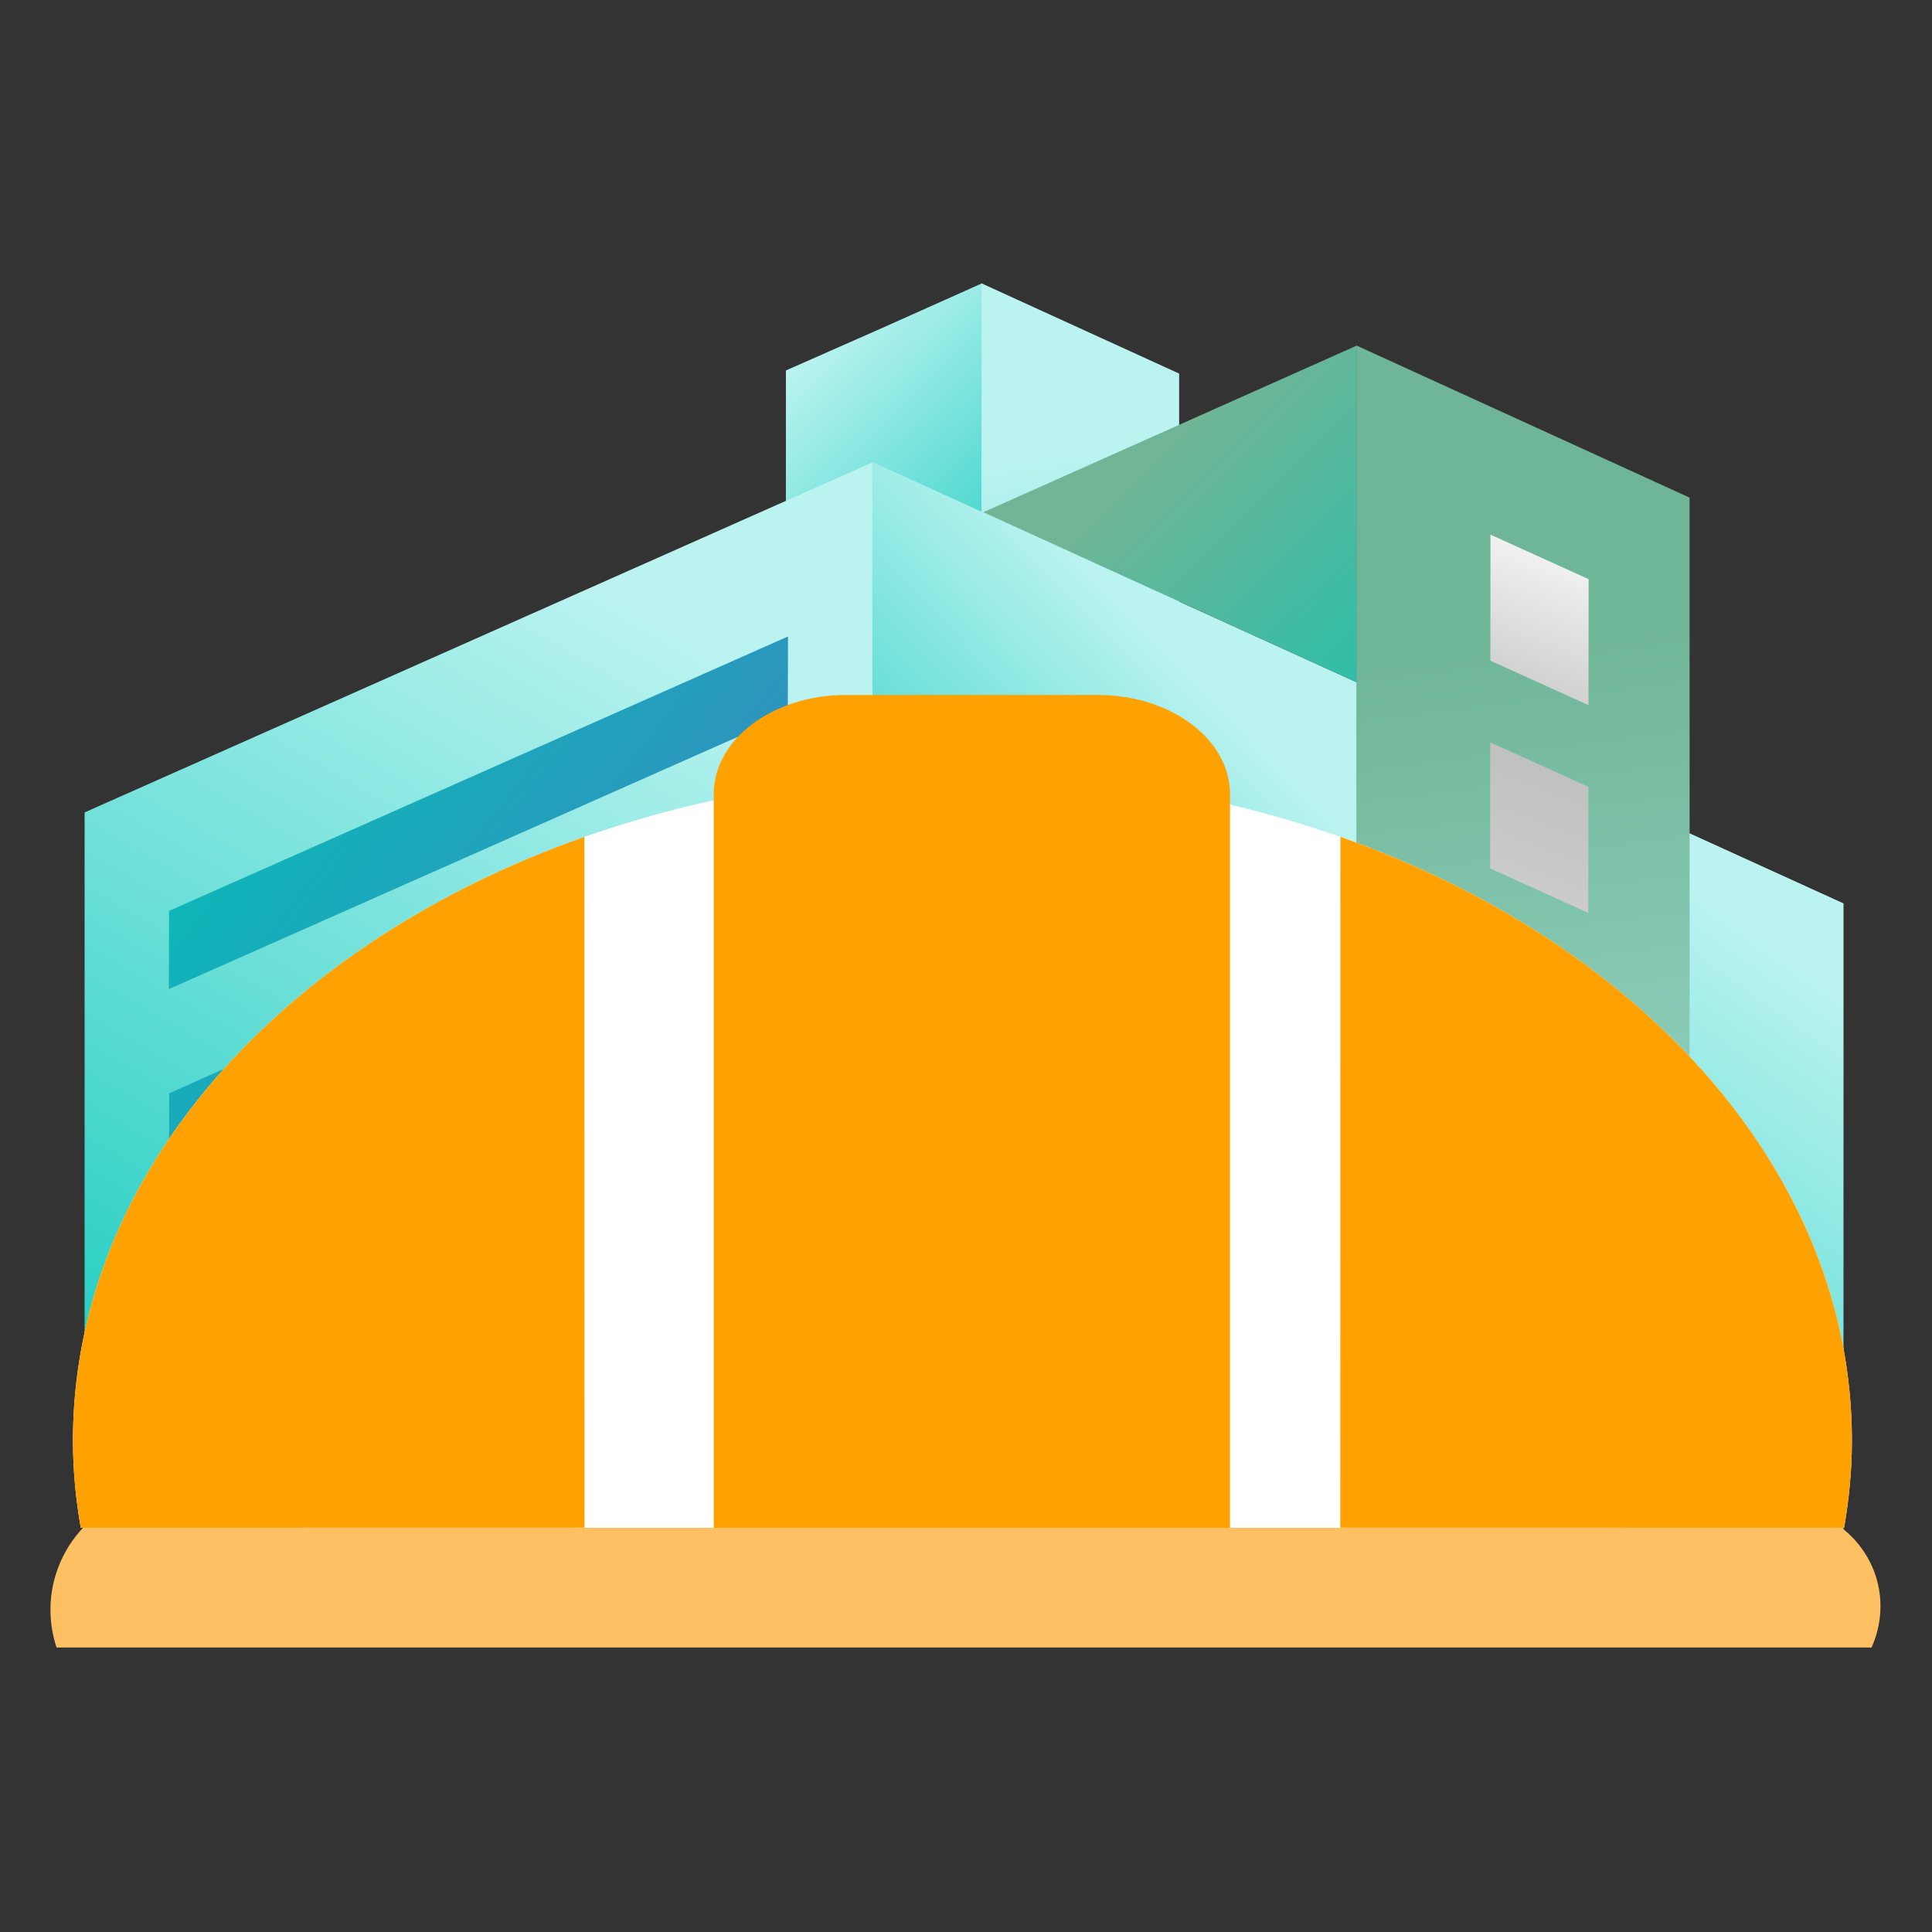
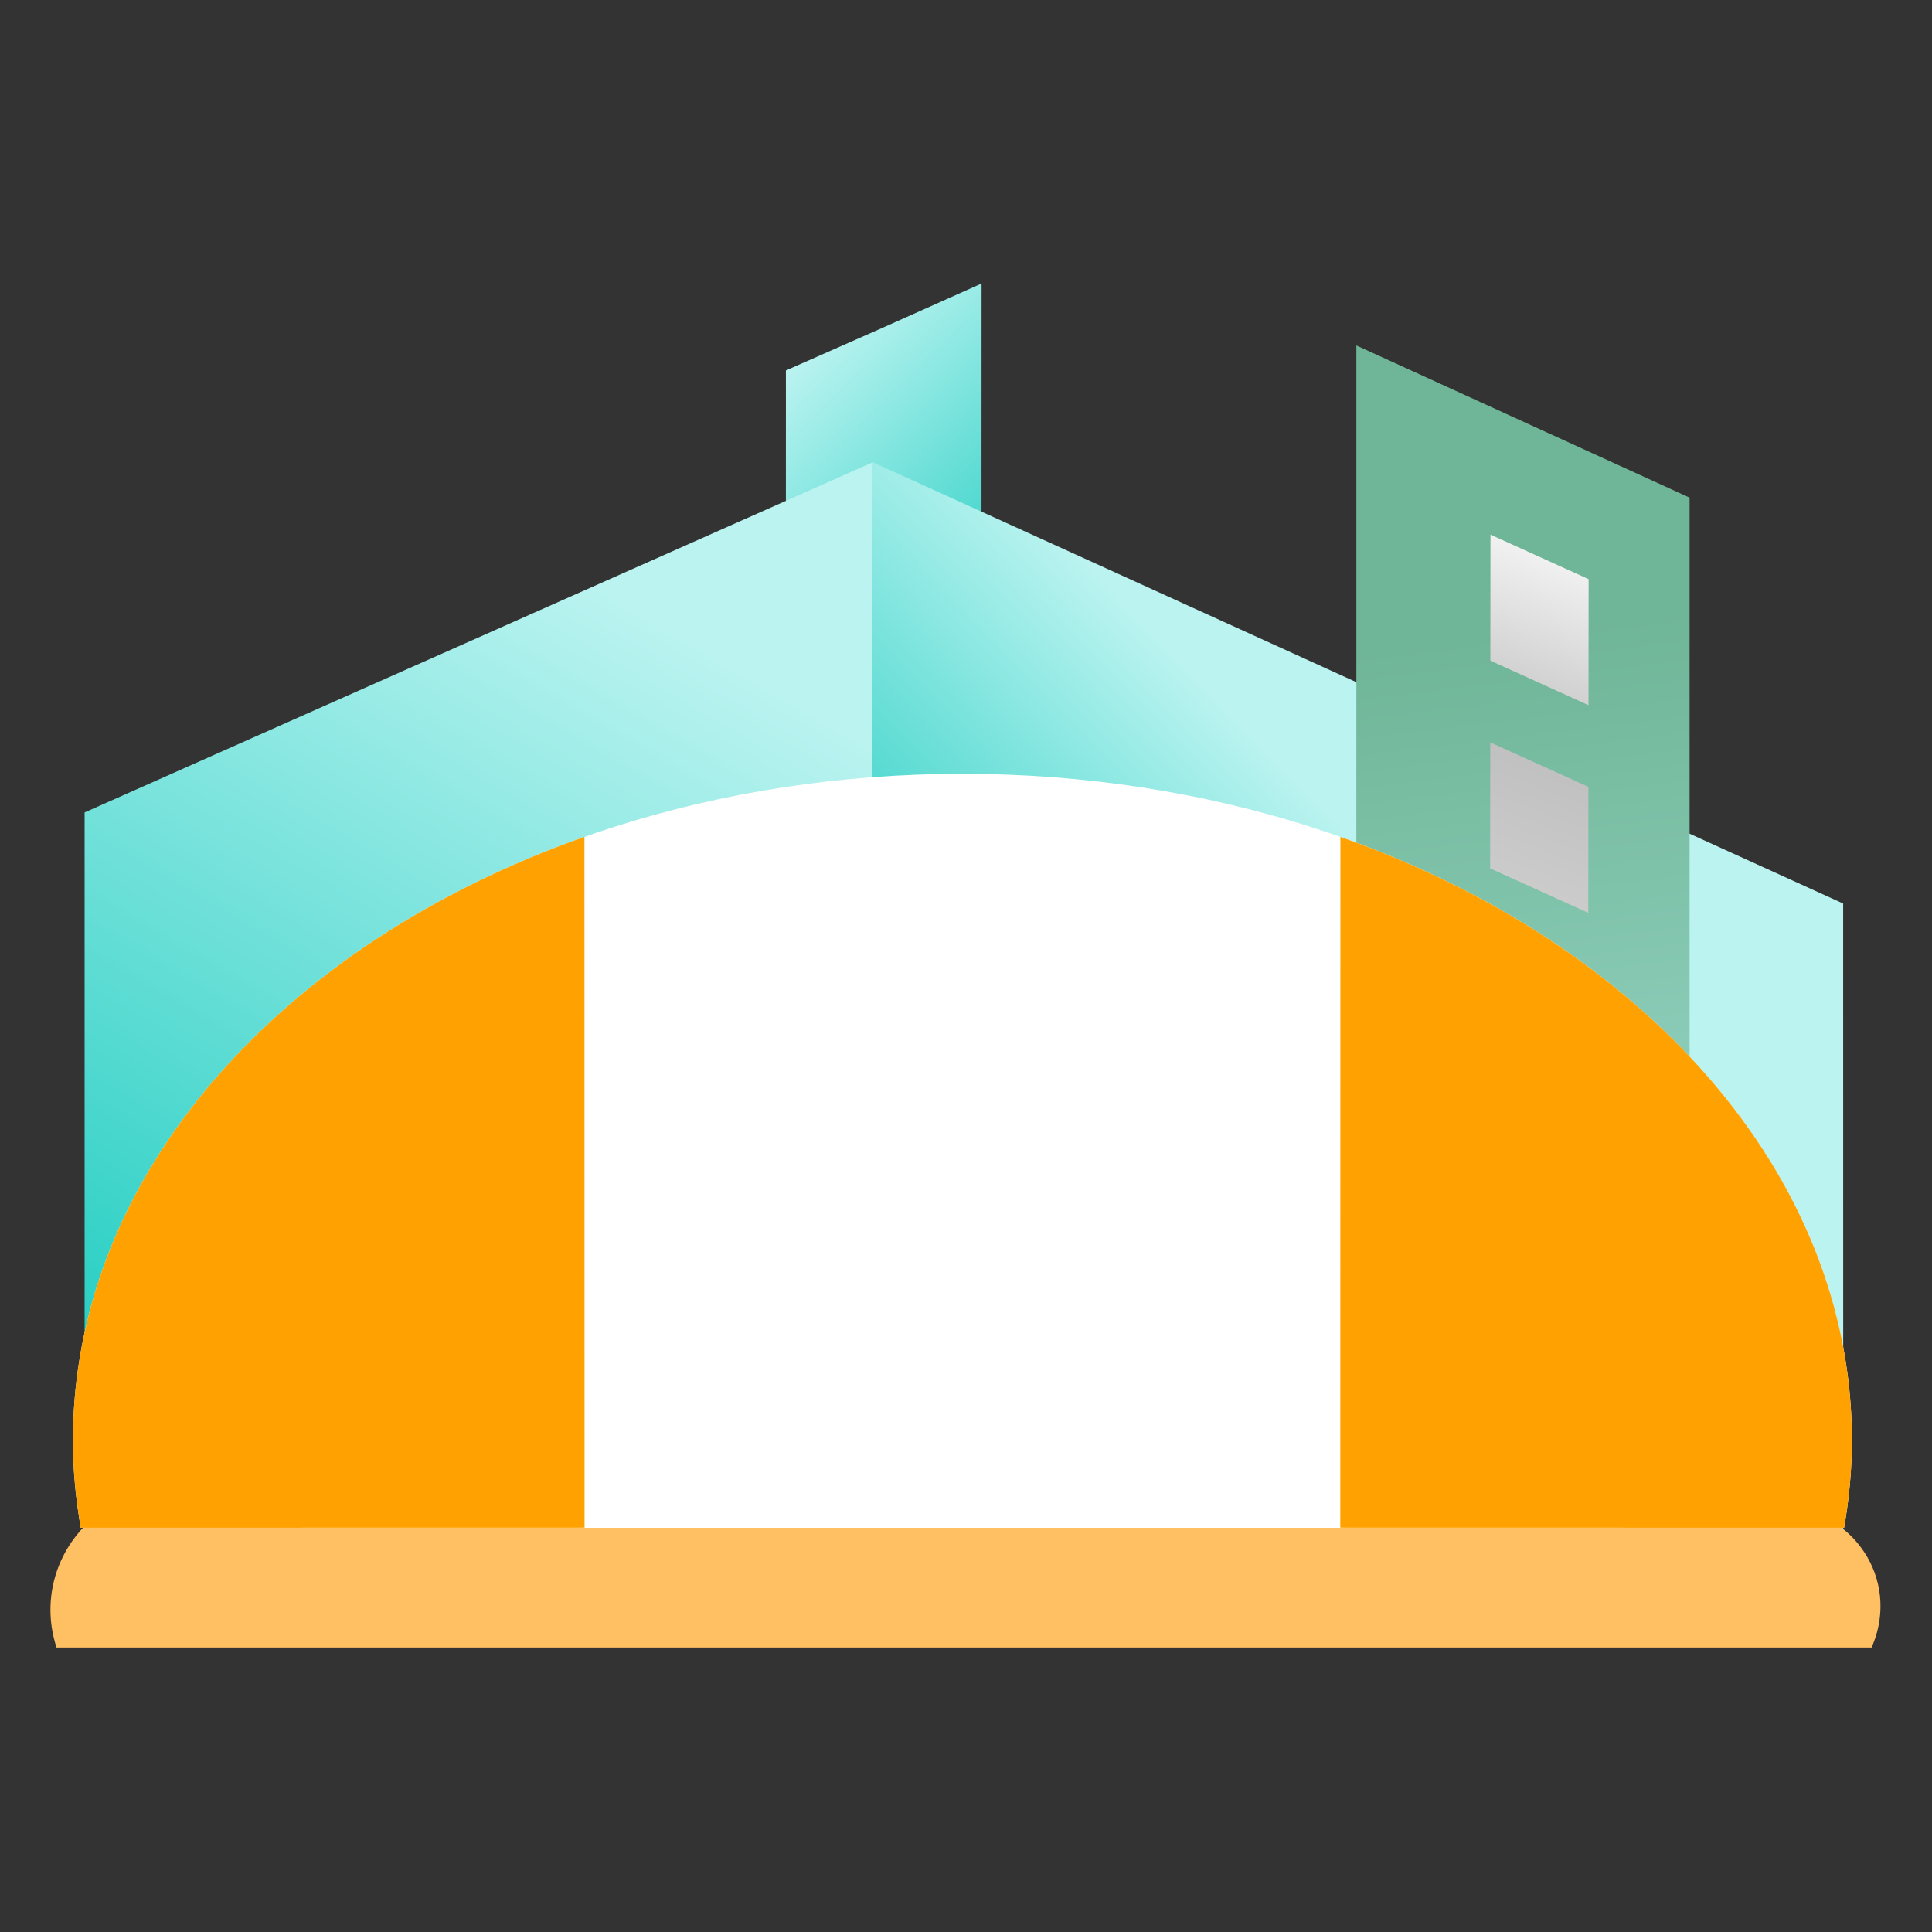
<svg xmlns="http://www.w3.org/2000/svg" xmlns:ns1="http://www.serif.com/" width="100%" height="100%" viewBox="0 0 2084 2084" version="1.1" xml:space="preserve" style="fill-rule:evenodd;clip-rule:evenodd;stroke-linejoin:round;stroke-miterlimit:2;">
  <rect x="0" y="0" width="2084" height="2084" fill="#333333" stroke="none" />
  <g id="Página-1" ns1:id="Página 1" transform="matrix(4.167,0,0,4.167,0,0)">
    <rect x="0" y="0" width="500" height="500" style="fill:none;" />
    <g id="BACKGROUND">
        </g>
    <g id="OBJECTS">
      <g transform="matrix(2.311,0,0,2.311,-334.275,-285.362)">
        <g transform="matrix(-0,101.167,101.167,0,265.09,174.432)">
-           <path d="M-0.09,0.115L0.643,0.115L0.643,-0.104L-0.19,-0.104L-0.09,0.115Z" style="fill:url(#_Linear1);fill-rule:nonzero;" />
-         </g>
+           </g>
        <g transform="matrix(32.435,33.488,33.488,-32.435,222.223,175.491)">
          <path d="M0.083,0.559L-0.006,0.318L1.149,-0.801L1.313,-0.632L1.238,-0.559L1.401,-0.391L0.171,0.801L0.083,0.559Z" style="fill:url(#_Linear2);fill-rule:nonzero;" />
        </g>
        <g transform="matrix(-0,129.46,129.46,0,206.683,194.415)">
          <path d="M-0.148,0.276L0.848,0.276L0.848,-0.406L0.155,-0.406L-0.148,0.276Z" style="fill:url(#_Linear3);fill-rule:nonzero;" />
        </g>
        <g transform="matrix(-120.38,-92.114,-92.114,120.38,277.206,295.276)">
-           <path d="M0.676,0.349L0.437,-0.09L0.472,-0.136L0.711,0.303L0.676,0.349ZM0.758,0.243L0.518,-0.197L0.554,-0.243L0.793,0.197L0.758,0.243ZM0.875,0.09L0.84,0.136L0.6,-0.303L0.635,-0.349L0.875,0.09Z" style="fill:url(#_Linear4);fill-rule:nonzero;" />
-         </g>
+           </g>
        <g transform="matrix(-45.226,43.452,43.452,45.226,307.495,229.361)">
          <path d="M0.769,0.915L0.325,1.342L-0.553,0.428L0.151,-1.342L1.575,0.141L0.769,0.915Z" style="fill:url(#_Linear5);fill-rule:nonzero;" />
        </g>
        <g transform="matrix(-54.537,76.152,76.152,54.537,344.818,231.092)">
-           <path d="M0.878,0.114L0.595,0.509L-0.095,0.015L0.008,-0.509L0.878,0.114Z" style="fill:url(#_Linear6);fill-rule:nonzero;" />
-         </g>
+           </g>
        <g transform="matrix(51.211,52.874,52.874,-51.211,276.627,172.511)">
-           <path d="M0.088,0.292L0.456,-0.064L-0.125,-0.292L0.088,0.292Z" style="fill:url(#_Linear7);fill-rule:nonzero;" />
+           <path d="M0.088,0.292L-0.125,-0.292L0.088,0.292Z" style="fill:url(#_Linear7);fill-rule:nonzero;" />
        </g>
        <g transform="matrix(0,170.436,170.436,-0,314.3,194.559)">
          <path d="M-0.09,0.115L0.643,0.115L0.643,-0.104L-0.19,-0.104L-0.09,0.115Z" style="fill:url(#_Linear8);fill-rule:nonzero;" />
        </g>
        <g transform="matrix(-31.924,85.463,85.463,31.924,329.227,183.623)">
          <path d="M0.688,0.05L0.697,0.182L0.552,0.128L0.542,-0.004L0.688,0.05ZM0.449,-0.039L0.458,0.093L0.313,0.039L0.304,-0.093L0.449,-0.039ZM0.065,-0.182L0.21,-0.128L0.219,0.004L0.074,-0.05L0.065,-0.182Z" style="fill:url(#_Linear9);fill-rule:nonzero;" />
        </g>
        <g transform="matrix(0,119.841,119.841,-0,211.528,170.911)">
          <path d="M0.428,0.368L1.112,0.368L1.112,-0.422L0.779,-0.422L0.428,0.368Z" style="fill:url(#_Linear10);fill-rule:nonzero;" />
        </g>
        <g transform="matrix(0,117.847,117.847,-0,277.806,221.256)">
          <path d="M0.214,0.266L0.704,0.266L0.704,-0.188L0.008,-0.188L0.214,0.266Z" style="fill:url(#_Linear11);fill-rule:nonzero;" />
        </g>
        <g transform="matrix(0,-160.019,-160.019,0,206.39,375.378)">
          <path d="M0.445,0.038L0.445,-0.038L0.731,-0.038L0.697,0.038L0.445,0.038ZM0.445,0.191L0.445,0.115L0.663,0.115L0.629,0.191L0.445,0.191ZM0.765,-0.115L0.445,-0.115L0.445,-0.191L0.799,-0.191L0.765,-0.115Z" style="fill:url(#_Linear12);fill-rule:nonzero;" />
        </g>
        <g transform="matrix(1,0,0,1,351.207,210.158)">
          <path d="M0,84.46C0.557,81.262 0.875,78.007 0.875,74.695C0.875,33.442 -43.732,0 -98.758,0C-153.783,0 -198.391,33.442 -198.391,74.695C-198.391,78.007 -198.073,81.262 -197.516,84.46L0,84.46Z" style="fill:white;fill-rule:nonzero;" />
        </g>
        <g transform="matrix(-0.808,-0.589,-0.589,0.808,135.518,270.303)">
          <path d="M-29.01,-86.844C-8.682,-57.253 -4.927,-22.599 -22.548,1.564C-24.5,4.24 -26.675,6.683 -29.01,8.938L-74.609,-24.315L-29.01,-86.844Z" style="fill:rgb(255,161,0);fill-rule:nonzero;" />
        </g>
        <g transform="matrix(-0.808,0.589,0.589,0.808,369.379,270.303)">
          <path d="M29.01,-86.844C8.682,-57.253 4.927,-22.599 22.548,1.564C24.5,4.24 26.675,6.683 29.01,8.938L74.609,-24.315L29.01,-86.844Z" style="fill:rgb(255,161,0);fill-rule:nonzero;" />
        </g>
        <g transform="matrix(1,0,0,1,282.42,201.325)">
-           <path d="M0,99.994L-57.828,99.994L-57.828,11.097C-57.828,4.969 -51.201,0 -43.026,0L-14.803,0C-6.628,0 0,4.969 0,11.097L0,99.994Z" style="fill:rgb(255,161,0);fill-rule:nonzero;" />
-         </g>
+           </g>
        <g transform="matrix(1,0,0,1,354.283,294.618)">
          <path d="M0,13.402L-203.305,13.402C-203.687,12.246 -204.355,9.707 -203.731,6.57C-203.044,3.11 -201.177,0.884 -200.346,0L-3.34,0C-2.625,0.549 -0.122,2.608 0.727,6.333C1.514,9.787 0.392,12.541 0,13.402" style="fill:rgb(255,192,99);fill-rule:nonzero;" />
        </g>
      </g>
    </g>
    <g id="TEXTS">
        </g>
  </g>
  <defs>
    <linearGradient id="_Linear1" x1="0" y1="0" x2="1" y2="0" gradientUnits="userSpaceOnUse" gradientTransform="matrix(0.993,0.117,0.117,-0.993,0.002,-0.027)">
      <stop offset="0" style="stop-color:rgb(186,243,240);stop-opacity:1" />
      <stop offset="1" style="stop-color:rgb(0,197,183);stop-opacity:1" />
    </linearGradient>
    <linearGradient id="_Linear2" x1="0" y1="0" x2="1" y2="0" gradientUnits="userSpaceOnUse" gradientTransform="matrix(1,0,0,-1,0,-0)">
      <stop offset="0" style="stop-color:rgb(186,243,240);stop-opacity:1" />
      <stop offset="1" style="stop-color:rgb(0,197,183);stop-opacity:1" />
    </linearGradient>
    <linearGradient id="_Linear3" x1="0" y1="0" x2="1" y2="0" gradientUnits="userSpaceOnUse" gradientTransform="matrix(0.87,-0.493,-0.493,-0.87,0.05,0.191)">
      <stop offset="0" style="stop-color:rgb(186,243,240);stop-opacity:1" />
      <stop offset="1" style="stop-color:rgb(0,197,183);stop-opacity:1" />
    </linearGradient>
    <linearGradient id="_Linear4" x1="0" y1="0" x2="1" y2="0" gradientUnits="userSpaceOnUse" gradientTransform="matrix(1,0,0,-1,0,-0)">
      <stop offset="0" style="stop-color:rgb(114,74,199);stop-opacity:1" />
      <stop offset="1" style="stop-color:rgb(0,197,183);stop-opacity:1" />
    </linearGradient>
    <linearGradient id="_Linear5" x1="0" y1="0" x2="1" y2="0" gradientUnits="userSpaceOnUse" gradientTransform="matrix(1,0,0,-1,0,0)">
      <stop offset="0" style="stop-color:rgb(186,243,240);stop-opacity:1" />
      <stop offset="1" style="stop-color:rgb(0,197,183);stop-opacity:1" />
    </linearGradient>
    <linearGradient id="_Linear6" x1="0" y1="0" x2="1" y2="0" gradientUnits="userSpaceOnUse" gradientTransform="matrix(1,-0,-0,-1,0,0)">
      <stop offset="0" style="stop-color:rgb(186,243,240);stop-opacity:1" />
      <stop offset="1" style="stop-color:rgb(0,197,183);stop-opacity:1" />
    </linearGradient>
    <linearGradient id="_Linear7" x1="0" y1="0" x2="1" y2="0" gradientUnits="userSpaceOnUse" gradientTransform="matrix(1,0,0,-1,0,0)">
      <stop offset="0" style="stop-color:rgb(111,181,150);stop-opacity:1" />
      <stop offset="0.79" style="stop-color:rgb(0,197,183);stop-opacity:1" />
      <stop offset="1" style="stop-color:rgb(84,170,150);stop-opacity:1" />
    </linearGradient>
    <linearGradient id="_Linear8" x1="0" y1="0" x2="1" y2="0" gradientUnits="userSpaceOnUse" gradientTransform="matrix(0.993,0.117,0.117,-0.993,0.002,-0.027)">
      <stop offset="0" style="stop-color:rgb(111,181,151);stop-opacity:1" />
      <stop offset="0.79" style="stop-color:rgb(186,243,240);stop-opacity:1" />
      <stop offset="1" style="stop-color:rgb(0,197,143);stop-opacity:1" />
    </linearGradient>
    <linearGradient id="_Linear9" x1="0" y1="0" x2="1" y2="0" gradientUnits="userSpaceOnUse" gradientTransform="matrix(1,0,0,-1,0,0)">
      <stop offset="0" style="stop-color:white;stop-opacity:1" />
      <stop offset="0.3" style="stop-color:rgb(192,192,192);stop-opacity:1" />
      <stop offset="1" style="stop-color:rgb(242,242,242);stop-opacity:1" />
    </linearGradient>
    <linearGradient id="_Linear10" x1="0" y1="0" x2="1" y2="0" gradientUnits="userSpaceOnUse" gradientTransform="matrix(0.988,-0.155,-0.155,-0.988,0.009,0.12)">
      <stop offset="0" style="stop-color:rgb(238,239,246);stop-opacity:1" />
      <stop offset="1" style="stop-color:rgb(145,135,164);stop-opacity:1" />
    </linearGradient>
    <linearGradient id="_Linear11" x1="0" y1="0" x2="1" y2="0" gradientUnits="userSpaceOnUse" gradientTransform="matrix(0.909,-0.418,-0.418,-0.909,0.04,0.184)">
      <stop offset="0" style="stop-color:rgb(238,239,246);stop-opacity:1" />
      <stop offset="1" style="stop-color:rgb(145,135,164);stop-opacity:1" />
    </linearGradient>
    <linearGradient id="_Linear12" x1="0" y1="0" x2="1" y2="0" gradientUnits="userSpaceOnUse" gradientTransform="matrix(1,0,0,-1,0,0)">
      <stop offset="0" style="stop-color:rgb(251,150,30);stop-opacity:1" />
      <stop offset="0.3" style="stop-color:rgb(255,210,80);stop-opacity:1" />
      <stop offset="1" style="stop-color:rgb(230,80,0);stop-opacity:1" />
    </linearGradient>
  </defs>
</svg>